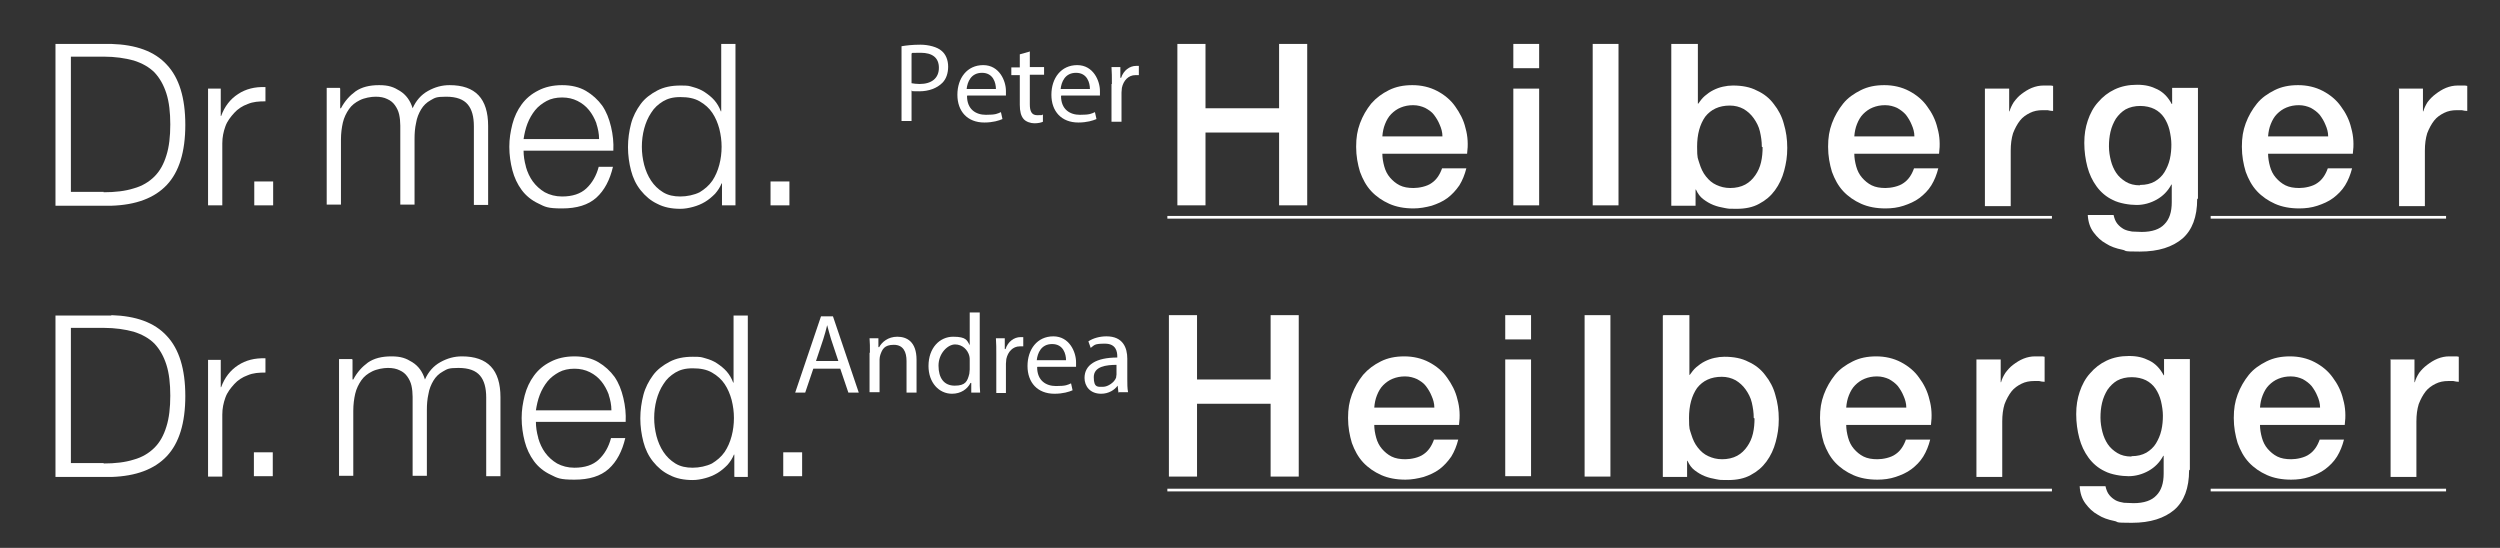
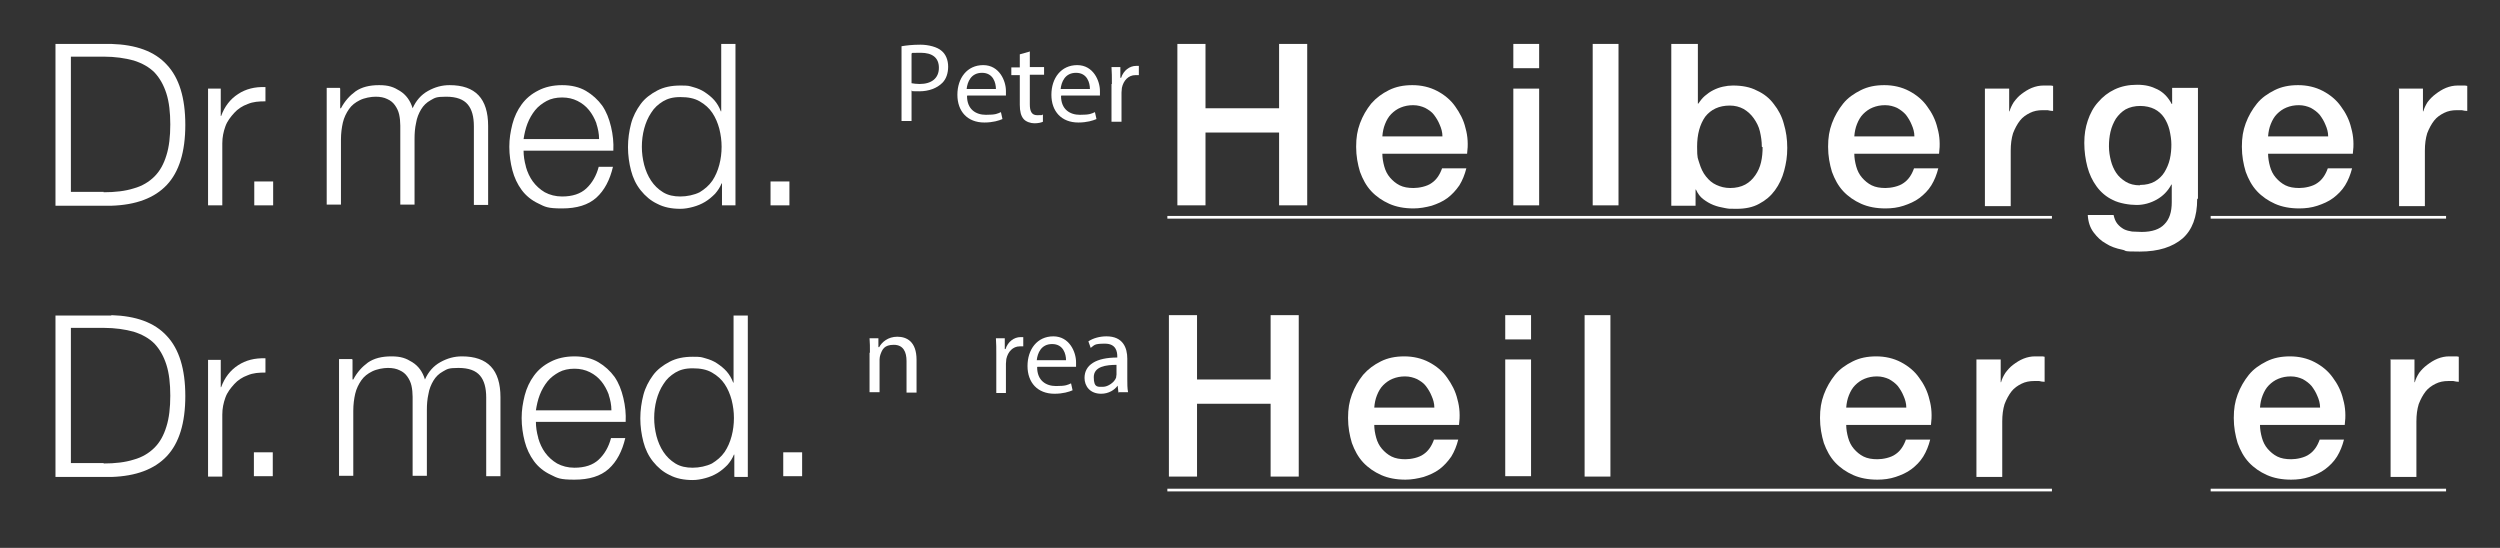
<svg xmlns="http://www.w3.org/2000/svg" id="Ebene_1" data-name="Ebene 1" version="1.1" viewBox="0 0 648.9 142.2">
  <rect x="0" y="0" width="648.9" height="142.2" fill="#333333" stroke="none" />
  <defs>
    <style>
      .cls-1 {
        fill: none;
        stroke: #fff;
        stroke-miterlimit: 10;
        stroke-width: .7px;
      }

      .cls-2 {
        fill: #fff;
        stroke-width: 0px;
      }
    </style>
  </defs>
  <g>
    <path class="cls-2" d="M28.9,11.4c6.4.2,11.2,1.9,14.4,5.4,3.2,3.4,4.8,8.6,4.8,15.6s-1.6,12.2-4.8,15.6c-3.2,3.4-8,5.2-14.4,5.4h-14.5V11.4h14.5ZM26.9,49.9c3,0,5.6-.3,7.8-1,2.2-.6,4-1.7,5.4-3.1,1.4-1.4,2.4-3.2,3.1-5.5.7-2.2,1-4.9,1-8s-.3-5.8-1-8c-.7-2.2-1.7-4-3.1-5.5-1.4-1.4-3.2-2.4-5.4-3.1-2.2-.6-4.8-1-7.8-1h-8.5v35.1h8.5Z" />
    <path class="cls-2" d="M57.3,23v7.1h.1c.9-2.5,2.4-4.4,4.4-5.7,2-1.3,4.3-1.9,7.1-1.8v3.7c-1.7,0-3.2.1-4.6.7-1.4.5-2.6,1.3-3.5,2.3s-1.8,2.1-2.3,3.5-.8,2.8-.8,4.4v16.1h-3.7v-30.3h3.4Z" />
    <path class="cls-2" d="M66,47.1h4.9v6.2h-4.9v-6.2Z" />
    <path class="cls-2" d="M88.3,23v5.1h.2c1-1.9,2.3-3.3,3.8-4.4,1.6-1.1,3.6-1.6,6.1-1.6s3.8.5,5.4,1.5c1.6,1,2.7,2.5,3.3,4.5.9-2,2.2-3.5,4-4.5,1.8-1,3.6-1.5,5.6-1.5,6.7,0,10,3.5,10,10.6v20.5h-3.7v-20.4c0-2.5-.5-4.4-1.6-5.7-1.1-1.3-2.9-2-5.6-2s-2.9.3-4,.9-1.9,1.4-2.5,2.4c-.6,1-1.1,2.2-1.3,3.5-.3,1.3-.4,2.7-.4,4.1v17.1h-3.7v-20.5c0-1-.1-2-.3-2.9-.2-.9-.6-1.7-1.1-2.4-.5-.7-1.1-1.2-2-1.6-.8-.4-1.8-.6-3-.6s-2.9.3-4.1.9c-1.2.6-2.1,1.3-2.8,2.3-.7,1-1.3,2.2-1.6,3.5s-.5,2.8-.5,4.4v16.9h-3.7v-30.3h3.4Z" />
    <path class="cls-2" d="M136.5,43.3c.4,1.4,1,2.7,1.8,3.8.8,1.1,1.9,2.1,3.1,2.8,1.3.7,2.8,1.1,4.5,1.1,2.7,0,4.8-.7,6.3-2.1,1.5-1.4,2.6-3.3,3.2-5.6h3.7c-.8,3.4-2.2,6.1-4.3,8-2.1,1.9-5.1,2.8-8.9,2.8s-4.4-.4-6.2-1.3c-1.7-.8-3.2-2-4.3-3.5s-1.9-3.2-2.4-5.1c-.5-1.9-.8-4-.8-6.1s.3-3.9.8-5.9c.5-1.9,1.3-3.6,2.4-5.1,1.1-1.5,2.5-2.7,4.3-3.6,1.7-.9,3.8-1.4,6.2-1.4s4.5.5,6.2,1.5,3.1,2.3,4.2,3.8c1.1,1.6,1.8,3.4,2.3,5.5.5,2.1.7,4.1.6,6.2h-23.3c0,1.3.2,2.7.6,4.1ZM154.8,32c-.5-1.3-1.1-2.4-1.9-3.4-.8-1-1.8-1.8-3-2.4s-2.5-.9-4-.9-2.9.3-4,.9-2.2,1.4-3,2.4c-.8,1-1.5,2.2-2,3.5-.5,1.3-.8,2.7-1,4h19.6c0-1.4-.3-2.8-.7-4Z" />
    <path class="cls-2" d="M187.4,53.3v-5.7h-.1c-.4,1-1,1.9-1.7,2.7-.8.8-1.6,1.5-2.6,2.1-1,.6-2,1-3.1,1.3s-2.2.5-3.3.5c-2.3,0-4.3-.4-6-1.3-1.7-.8-3.1-2-4.3-3.5s-2-3.2-2.5-5.1c-.5-1.9-.8-4-.8-6.1s.3-4.2.8-6.1c.5-1.9,1.4-3.6,2.5-5.1s2.6-2.6,4.3-3.5c1.7-.9,3.7-1.3,6-1.3s2.2.1,3.3.4c1.1.3,2.1.7,3,1.3.9.6,1.8,1.3,2.5,2.1.7.8,1.3,1.8,1.7,2.9h.1V11.4h3.7v41.9h-3.4ZM167.2,42.8c.4,1.5,1,2.9,1.8,4.1s1.8,2.2,3.1,3c1.3.8,2.8,1.1,4.5,1.1s3.6-.4,5-1.1c1.3-.8,2.4-1.7,3.3-3,.8-1.2,1.4-2.6,1.8-4.1s.6-3.1.6-4.7-.2-3.1-.6-4.7c-.4-1.5-1-2.9-1.8-4.1-.8-1.2-1.9-2.2-3.3-3s-3-1.1-5-1.1-3.3.4-4.5,1.1c-1.3.8-2.3,1.7-3.1,3-.8,1.2-1.4,2.6-1.8,4.1-.4,1.5-.6,3.1-.6,4.7s.2,3.1.6,4.7Z" />
    <path class="cls-2" d="M200,47.1h4.9v6.2h-4.9v-6.2Z" />
  </g>
  <g>
    <path class="cls-2" d="M234,12c1.2-.2,2.8-.4,4.9-.4s4.4.6,5.5,1.6c1.1.9,1.7,2.4,1.7,4.1s-.5,3.2-1.5,4.2c-1.4,1.4-3.5,2.2-6,2.2s-1.5,0-2-.2v7.9h-2.6V12ZM236.6,21.6c.6.1,1.3.2,2.1.2,3.1,0,5-1.5,5-4.2s-1.8-3.9-4.7-3.9-2,0-2.4.2v7.7Z" />
    <path class="cls-2" d="M251,24.9c0,3.5,2.3,4.9,4.9,4.9s3-.3,3.9-.7l.4,1.8c-.9.4-2.5.9-4.7.9-4.4,0-7-2.9-7-7.2s2.5-7.7,6.7-7.7,5.9,4.1,5.9,6.7,0,.9,0,1.2h-10ZM258.5,23.1c0-1.6-.7-4.2-3.6-4.2s-3.8,2.4-4,4.2h7.5Z" />
    <path class="cls-2" d="M267.3,13.3v4.1h3.7v2h-3.7v7.7c0,1.8.5,2.8,1.9,2.8s1.2,0,1.5-.2v1.9c-.4.2-1.2.4-2.2.4s-2.2-.4-2.8-1.1c-.7-.8-1-2-1-3.7v-7.7h-2.2v-2h2.2v-3.4l2.5-.7Z" />
    <path class="cls-2" d="M275.4,24.9c0,3.5,2.3,4.9,4.9,4.9s3-.3,3.9-.7l.4,1.8c-.9.4-2.5.9-4.7.9-4.4,0-7-2.9-7-7.2s2.5-7.7,6.7-7.7,5.9,4.1,5.9,6.7,0,.9,0,1.2h-10ZM282.9,23.1c0-1.6-.7-4.2-3.6-4.2s-3.8,2.4-4,4.2h7.5Z" />
    <path class="cls-2" d="M288.6,21.8c0-1.7,0-3.1-.1-4.4h2.3v2.8h.2c.6-1.9,2.2-3.1,3.9-3.1s.5,0,.7,0v2.4c-.3,0-.5,0-.9,0-1.8,0-3.1,1.4-3.5,3.3,0,.4-.1.8-.1,1.2v7.6h-2.6v-9.8Z" />
  </g>
  <g>
    <path class="cls-2" d="M305.6,11.4h7.3v16.7h19.1V11.4h7.3v41.9h-7.3v-18.9h-19.1v18.9h-7.3V11.4Z" />
    <path class="cls-2" d="M358.8,39.8c0,1.2.2,2.3.5,3.4s.8,2.1,1.5,2.9c.7.8,1.5,1.5,2.5,2,1,.5,2.2.7,3.6.7s3.5-.4,4.7-1.3c1.2-.8,2.1-2.1,2.7-3.8h6.3c-.4,1.6-1,3.1-1.8,4.4-.9,1.3-1.9,2.4-3.1,3.3-1.2.9-2.6,1.5-4.1,2-1.5.4-3.1.7-4.7.7-2.4,0-4.5-.4-6.3-1.2s-3.4-1.9-4.7-3.3c-1.3-1.4-2.2-3.1-2.9-5-.6-2-1-4.1-1-6.5s.3-4.2,1-6.1c.7-1.9,1.7-3.6,2.9-5.1,1.3-1.5,2.8-2.6,4.6-3.5,1.8-.9,3.8-1.3,6.1-1.3s4.5.5,6.4,1.5,3.5,2.3,4.7,4,2.2,3.5,2.7,5.7c.6,2.1.7,4.3.4,6.6h-22.3ZM374.4,35.4c0-1.1-.3-2.1-.7-3-.4-1-.9-1.8-1.5-2.6s-1.4-1.3-2.3-1.8c-.9-.4-1.9-.7-3.1-.7s-2.2.2-3.2.6c-1,.4-1.8,1-2.5,1.7-.7.7-1.2,1.6-1.6,2.6s-.6,2-.7,3.2h15.6Z" />
    <path class="cls-2" d="M392.8,11.4h6.7v6.3h-6.7v-6.3ZM392.8,23h6.7v30.3h-6.7v-30.3Z" />
    <path class="cls-2" d="M413.4,11.4h6.7v41.9h-6.7V11.4Z" />
    <path class="cls-2" d="M434,11.4h6.7v15.5h.1c.5-.7,1-1.4,1.7-2,.7-.6,1.4-1.1,2.2-1.5.8-.4,1.6-.7,2.5-.9.9-.2,1.7-.3,2.6-.3,2.4,0,4.5.4,6.2,1.3,1.8.8,3.3,2,4.4,3.5,1.2,1.5,2.1,3.2,2.6,5.1.6,2,.9,4,.9,6.3s-.3,4-.8,5.9-1.3,3.6-2.4,5.1-2.4,2.6-4.1,3.5c-1.6.9-3.6,1.3-5.8,1.3s-2,0-3.1-.2-2-.4-3-.8-1.8-.9-2.6-1.5-1.4-1.4-1.9-2.5h-.1v4.2h-6.3V11.4ZM457.3,38.1c0-1.4-.2-2.7-.5-4s-.9-2.4-1.6-3.4c-.7-1-1.6-1.8-2.6-2.4-1.1-.6-2.3-.9-3.6-.9-2.8,0-4.9,1-6.4,2.9-1.4,2-2.1,4.6-2.1,7.8s.2,2.9.6,4.3c.4,1.3.9,2.4,1.7,3.4s1.6,1.7,2.7,2.2,2.2.8,3.6.8,2.8-.3,3.9-.9,1.9-1.4,2.6-2.4,1.2-2.1,1.5-3.4c.3-1.3.4-2.6.4-3.9Z" />
    <path class="cls-2" d="M481.3,39.8c0,1.2.2,2.3.5,3.4s.8,2.1,1.5,2.9c.7.8,1.5,1.5,2.5,2s2.2.7,3.6.7,3.5-.4,4.7-1.3c1.2-.8,2.1-2.1,2.7-3.8h6.3c-.4,1.6-1,3.1-1.8,4.4s-1.9,2.4-3.1,3.3c-1.2.9-2.6,1.5-4.1,2s-3.1.7-4.7.7c-2.4,0-4.5-.4-6.3-1.2s-3.4-1.9-4.7-3.3-2.2-3.1-2.9-5c-.6-2-1-4.1-1-6.5s.3-4.2,1-6.1c.7-1.9,1.7-3.6,2.9-5.1s2.8-2.6,4.6-3.5c1.8-.9,3.8-1.3,6.1-1.3s4.5.5,6.4,1.5,3.5,2.3,4.7,4c1.2,1.6,2.2,3.5,2.7,5.7.6,2.1.7,4.3.4,6.6h-22.3ZM496.9,35.4c0-1.1-.3-2.1-.7-3-.4-1-.9-1.8-1.5-2.6-.6-.7-1.4-1.3-2.3-1.8-.9-.4-1.9-.7-3.1-.7s-2.2.2-3.2.6c-1,.4-1.8,1-2.5,1.7-.7.7-1.2,1.6-1.6,2.6-.4,1-.6,2-.7,3.2h15.6Z" />
    <path class="cls-2" d="M515.2,23h6.3v5.9h.1c.2-.8.6-1.6,1.1-2.4.6-.8,1.2-1.5,2-2.1.8-.6,1.7-1.2,2.7-1.6,1-.4,2-.6,3-.6s1.3,0,1.6,0,.6,0,.9.1v6.5c-.5,0-1-.1-1.4-.2-.5,0-1,0-1.4,0-1.1,0-2.2.2-3.2.7-1,.5-1.9,1.1-2.6,2-.7.9-1.3,2-1.8,3.3-.4,1.3-.6,2.8-.6,4.5v14.4h-6.7v-30.3Z" />
    <path class="cls-2" d="M570.3,51.7c0,4.6-1.3,8-3.8,10.2-2.6,2.2-6.2,3.4-11.1,3.4s-3.1-.2-4.6-.5-3-.8-4.2-1.6c-1.3-.7-2.3-1.7-3.2-2.9-.9-1.2-1.4-2.7-1.5-4.5h6.7c.2.9.5,1.7,1,2.3.5.6,1,1,1.7,1.4.6.3,1.4.5,2.1.6.8,0,1.6.1,2.5.1,2.7,0,4.7-.7,5.9-2,1.3-1.3,1.9-3.2,1.9-5.7v-4.6h-.1c-.9,1.7-2.2,3-3.8,3.9s-3.4,1.4-5.2,1.4-4.5-.4-6.2-1.3c-1.7-.8-3.1-2-4.2-3.5-1.1-1.5-1.9-3.2-2.4-5.1-.5-1.9-.8-4-.8-6.2s.3-4,.9-5.8,1.5-3.5,2.7-4.8c1.2-1.4,2.6-2.5,4.3-3.3,1.7-.8,3.6-1.2,5.8-1.2s3.7.4,5.3,1.2,2.8,2.1,3.7,3.8h.1v-4.2h6.7v28.7ZM555.5,48c1.5,0,2.7-.3,3.8-.9,1-.6,1.9-1.4,2.5-2.4s1.1-2.1,1.4-3.4.4-2.6.4-3.8-.2-2.5-.5-3.8c-.3-1.2-.8-2.3-1.4-3.2-.6-.9-1.5-1.7-2.5-2.2-1-.5-2.3-.8-3.7-.8s-2.7.3-3.8.9c-1,.6-1.8,1.4-2.5,2.4-.6,1-1.1,2.1-1.4,3.4-.3,1.3-.4,2.5-.4,3.8s.2,2.5.5,3.7c.3,1.2.8,2.3,1.4,3.2.6.9,1.5,1.7,2.5,2.3,1,.6,2.2.9,3.6.9Z" />
    <path class="cls-2" d="M588.7,39.8c0,1.2.2,2.3.5,3.4s.8,2.1,1.5,2.9c.7.8,1.5,1.5,2.5,2s2.2.7,3.6.7,3.5-.4,4.7-1.3c1.2-.8,2.1-2.1,2.7-3.8h6.3c-.4,1.6-1,3.1-1.8,4.4s-1.9,2.4-3.1,3.3c-1.2.9-2.6,1.5-4.1,2s-3.1.7-4.7.7c-2.4,0-4.5-.4-6.3-1.2s-3.4-1.9-4.7-3.3-2.2-3.1-2.9-5c-.6-2-1-4.1-1-6.5s.3-4.2,1-6.1c.7-1.9,1.7-3.6,2.9-5.1s2.8-2.6,4.6-3.5c1.8-.9,3.8-1.3,6.1-1.3s4.5.5,6.4,1.5,3.5,2.3,4.7,4c1.2,1.6,2.2,3.5,2.7,5.7.6,2.1.7,4.3.4,6.6h-22.3ZM604.3,35.4c0-1.1-.3-2.1-.7-3-.4-1-.9-1.8-1.5-2.6-.6-.7-1.4-1.3-2.3-1.8-.9-.4-1.9-.7-3.1-.7s-2.2.2-3.2.6c-1,.4-1.8,1-2.5,1.7-.7.7-1.2,1.6-1.6,2.6-.4,1-.6,2-.7,3.2h15.6Z" />
    <path class="cls-2" d="M622.6,23h6.3v5.9h.1c.2-.8.6-1.6,1.1-2.4.6-.8,1.3-1.5,2.1-2.1.8-.6,1.7-1.2,2.7-1.6,1-.4,2-.6,3-.6s1.3,0,1.6,0,.6,0,.9.1v6.5c-.5,0-.9-.1-1.4-.2-.5,0-1,0-1.4,0-1.1,0-2.2.2-3.2.7-1,.5-1.9,1.1-2.6,2-.7.9-1.3,2-1.8,3.3-.4,1.3-.6,2.8-.6,4.5v14.4h-6.7v-30.3Z" />
  </g>
  <g>
    <path class="cls-2" d="M28.9,81.8c6.4.2,11.2,1.9,14.4,5.4,3.2,3.4,4.8,8.6,4.8,15.6s-1.6,12.2-4.8,15.6c-3.2,3.4-8,5.2-14.4,5.4h-14.5v-41.9h14.5ZM26.9,120.3c3,0,5.6-.3,7.8-1,2.2-.6,4-1.7,5.4-3.1,1.4-1.4,2.4-3.2,3.1-5.5.7-2.2,1-4.9,1-8s-.3-5.8-1-8c-.7-2.2-1.7-4-3.1-5.5-1.4-1.4-3.2-2.4-5.4-3.1-2.2-.6-4.8-1-7.8-1h-8.5v35.1h8.5Z" />
    <path class="cls-2" d="M57.3,93.4v7.1h.1c.9-2.5,2.4-4.4,4.4-5.7,2-1.3,4.3-1.9,7.1-1.8v3.7c-1.7,0-3.2.1-4.6.7-1.4.5-2.6,1.3-3.5,2.3s-1.8,2.1-2.3,3.5-.8,2.8-.8,4.4v16.1h-3.7v-30.3h3.4Z" />
    <path class="cls-2" d="M65.9,117.4h4.9v6.2h-4.9v-6.2Z" />
    <path class="cls-2" d="M91.5,93.4v5.1h.2c1-1.9,2.3-3.3,3.8-4.4,1.6-1.1,3.6-1.6,6.1-1.6s3.8.5,5.4,1.5c1.6,1,2.7,2.5,3.3,4.5.9-2,2.2-3.5,4-4.5,1.8-1,3.6-1.5,5.6-1.5,6.7,0,10,3.5,10,10.6v20.5h-3.7v-20.4c0-2.5-.5-4.4-1.6-5.7-1.1-1.3-2.9-2-5.6-2s-2.9.3-4,.9-1.9,1.4-2.5,2.4c-.6,1-1.1,2.2-1.3,3.5-.3,1.3-.4,2.7-.4,4.1v17.1h-3.7v-20.5c0-1-.1-2-.3-2.9-.2-.9-.6-1.7-1.1-2.4-.5-.7-1.1-1.2-2-1.6-.8-.4-1.8-.6-3-.6s-2.9.3-4.1.9c-1.2.6-2.1,1.3-2.8,2.3-.7,1-1.3,2.2-1.6,3.5s-.5,2.8-.5,4.4v16.9h-3.7v-30.3h3.4Z" />
    <path class="cls-2" d="M139.7,113.7c.4,1.4,1,2.7,1.8,3.8.8,1.1,1.9,2.1,3.1,2.8,1.3.7,2.8,1.1,4.5,1.1,2.7,0,4.8-.7,6.3-2.1,1.5-1.4,2.6-3.3,3.2-5.6h3.7c-.8,3.4-2.2,6.1-4.3,8-2.1,1.9-5.1,2.8-8.9,2.8s-4.4-.4-6.2-1.3c-1.7-.8-3.2-2-4.3-3.5s-1.9-3.2-2.4-5.1c-.5-1.9-.8-4-.8-6.1s.3-3.9.8-5.9c.5-1.9,1.3-3.6,2.4-5.1,1.1-1.5,2.5-2.7,4.3-3.6,1.7-.9,3.8-1.4,6.2-1.4s4.5.5,6.2,1.5,3.1,2.3,4.2,3.8c1.1,1.6,1.8,3.4,2.3,5.5.5,2.1.7,4.1.6,6.2h-23.3c0,1.3.2,2.7.6,4.1ZM158,102.4c-.5-1.3-1.1-2.4-1.9-3.4-.8-1-1.8-1.8-3-2.4s-2.5-.9-4-.9-2.9.3-4,.9-2.2,1.4-3,2.4c-.8,1-1.5,2.2-2,3.5-.5,1.3-.8,2.7-1,4h19.6c0-1.4-.3-2.8-.7-4Z" />
    <path class="cls-2" d="M190.6,123.7v-5.7h-.1c-.4,1-1,1.9-1.7,2.7-.8.8-1.6,1.5-2.6,2.1-1,.6-2,1-3.1,1.3s-2.2.5-3.3.5c-2.3,0-4.3-.4-6-1.3-1.7-.8-3.1-2-4.3-3.5s-2-3.2-2.5-5.1c-.5-1.9-.8-4-.8-6.1s.3-4.2.8-6.1c.5-1.9,1.4-3.6,2.5-5.1s2.6-2.6,4.3-3.5c1.7-.9,3.7-1.3,6-1.3s2.2.1,3.3.4c1.1.3,2.1.7,3,1.3.9.6,1.8,1.3,2.5,2.1.7.8,1.3,1.8,1.7,2.9h.1v-17.4h3.7v41.9h-3.4ZM170.4,113.2c.4,1.5,1,2.9,1.8,4.1s1.8,2.2,3.1,3c1.3.8,2.8,1.1,4.5,1.1s3.6-.4,5-1.1c1.3-.8,2.4-1.7,3.3-3,.8-1.2,1.4-2.6,1.8-4.1.4-1.5.6-3.1.6-4.7s-.2-3.1-.6-4.7c-.4-1.5-1-2.9-1.8-4.1-.8-1.2-1.9-2.2-3.3-3s-3-1.1-5-1.1-3.3.4-4.5,1.1c-1.3.8-2.3,1.7-3.1,3-.8,1.2-1.4,2.6-1.8,4.1-.4,1.5-.6,3.1-.6,4.7s.2,3.1.6,4.7Z" />
    <path class="cls-2" d="M203.3,117.4h4.9v6.2h-4.9v-6.2Z" />
  </g>
  <g>
-     <path class="cls-2" d="M211.1,95.7l-2.1,6.2h-2.6l6.7-19.8h3.1l6.7,19.8h-2.7l-2.1-6.2h-7ZM217.6,93.7l-1.9-5.7c-.4-1.3-.7-2.5-1-3.6h0c-.3,1.2-.6,2.4-1,3.6l-1.9,5.7h5.9Z" />
    <path class="cls-2" d="M225.8,91.6c0-1.5,0-2.7-.1-3.8h2.3v2.3h.2c.7-1.3,2.3-2.7,4.7-2.7s5,1.2,5,6v8.5h-2.6v-8.2c0-2.3-.8-4.2-3.3-4.2s-3,1.2-3.5,2.6c-.1.3-.2.8-.2,1.2v8.5h-2.6v-10.3Z" />
-     <path class="cls-2" d="M254.3,81.1v17.1c0,1.3,0,2.7.1,3.7h-2.3v-2.5h-.2c-.8,1.6-2.5,2.8-4.8,2.8-3.4,0-6.1-2.9-6.1-7.2,0-4.7,2.9-7.6,6.4-7.6s3.6,1,4.3,2.2h0v-8.5h2.6ZM251.7,93.5c0-.3,0-.8-.1-1.1-.4-1.6-1.8-3-3.7-3s-4.3,2.3-4.3,5.5,1.4,5.2,4.2,5.2,3.3-1.1,3.8-3.1c0-.4.1-.7.1-1.1v-2.5Z" />
    <path class="cls-2" d="M258.6,92.2c0-1.7,0-3.1-.1-4.4h2.3v2.8h.2c.6-1.9,2.2-3.1,3.9-3.1s.5,0,.7,0v2.4c-.3,0-.5,0-.9,0-1.8,0-3.1,1.4-3.5,3.3,0,.4-.1.8-.1,1.2v7.6h-2.5v-9.8Z" />
    <path class="cls-2" d="M269.2,95.3c0,3.5,2.3,4.9,4.9,4.9s3-.3,3.9-.7l.4,1.8c-.9.4-2.5.9-4.7.9-4.4,0-7-2.9-7-7.2s2.5-7.7,6.7-7.7,5.9,4.1,5.9,6.7,0,.9,0,1.2h-10ZM276.7,93.5c0-1.6-.7-4.2-3.6-4.2s-3.8,2.4-4,4.2h7.5Z" />
    <path class="cls-2" d="M290.3,101.9l-.2-1.8h0c-.8,1.1-2.3,2.1-4.3,2.1-2.9,0-4.3-2-4.3-4.1,0-3.4,3-5.3,8.5-5.3v-.3c0-1.2-.3-3.3-3.2-3.3s-2.7.4-3.7,1.1l-.6-1.7c1.2-.8,2.9-1.3,4.7-1.3,4.3,0,5.4,3,5.4,5.8v5.3c0,1.2,0,2.4.2,3.4h-2.3ZM289.9,94.7c-2.8,0-6,.4-6,3.2s1.1,2.5,2.4,2.5,3-1.2,3.4-2.4c0-.3.1-.6.1-.8v-2.5Z" />
  </g>
  <g>
    <path class="cls-2" d="M303.4,81.8h7.3v16.7h19.1v-16.7h7.3v41.9h-7.3v-18.9h-19.1v18.9h-7.3v-41.9Z" />
    <path class="cls-2" d="M356.7,110.2c0,1.2.2,2.3.5,3.4s.8,2.1,1.5,2.9c.7.8,1.5,1.5,2.5,2,1,.5,2.2.7,3.6.7s3.5-.4,4.7-1.3c1.2-.8,2.1-2.1,2.7-3.8h6.3c-.4,1.6-1,3.1-1.8,4.4-.9,1.3-1.9,2.4-3.1,3.3-1.2.9-2.6,1.5-4.1,2-1.5.4-3.1.7-4.7.7-2.4,0-4.5-.4-6.3-1.2s-3.4-1.9-4.7-3.3c-1.3-1.4-2.2-3.1-2.9-5-.6-2-1-4.1-1-6.5s.3-4.2,1-6.1c.7-1.9,1.7-3.6,2.9-5.1,1.3-1.5,2.8-2.6,4.6-3.5,1.8-.9,3.8-1.3,6.1-1.3s4.5.5,6.4,1.5,3.5,2.3,4.7,4,2.2,3.5,2.7,5.7c.6,2.1.7,4.3.4,6.6h-22.3ZM372.3,105.8c0-1.1-.3-2.1-.7-3-.4-1-.9-1.8-1.5-2.6s-1.4-1.3-2.3-1.8c-.9-.4-1.9-.7-3.1-.7s-2.2.2-3.2.6c-1,.4-1.8,1-2.5,1.7-.7.7-1.2,1.6-1.6,2.6s-.6,2-.7,3.2h15.6Z" />
    <path class="cls-2" d="M390.7,81.8h6.7v6.3h-6.7v-6.3ZM390.7,93.3h6.7v30.3h-6.7v-30.3Z" />
    <path class="cls-2" d="M411.3,81.8h6.7v41.9h-6.7v-41.9Z" />
-     <path class="cls-2" d="M431.8,81.8h6.7v15.5h.1c.5-.7,1-1.4,1.7-2,.7-.6,1.4-1.1,2.2-1.5.8-.4,1.6-.7,2.5-.9.9-.2,1.7-.3,2.6-.3,2.4,0,4.5.4,6.2,1.3,1.8.8,3.3,2,4.4,3.5,1.2,1.5,2.1,3.2,2.6,5.1.6,2,.9,4,.9,6.3s-.3,4-.8,5.9-1.3,3.6-2.4,5.1-2.4,2.6-4.1,3.5c-1.6.9-3.6,1.3-5.8,1.3s-2,0-3.1-.2-2-.4-3-.8-1.8-.9-2.6-1.5-1.4-1.4-1.9-2.5h-.1v4.2h-6.3v-41.9ZM455.2,108.5c0-1.4-.2-2.7-.5-4s-.9-2.4-1.6-3.4c-.7-1-1.6-1.8-2.6-2.4-1.1-.6-2.3-.9-3.6-.9-2.8,0-4.9,1-6.4,2.9-1.4,2-2.1,4.6-2.1,7.8s.2,2.9.6,4.3c.4,1.3.9,2.4,1.7,3.4s1.6,1.7,2.7,2.2,2.2.8,3.6.8,2.8-.3,3.9-.9,1.9-1.4,2.6-2.4,1.2-2.1,1.5-3.4c.3-1.3.4-2.6.4-3.9Z" />
    <path class="cls-2" d="M479.2,110.2c0,1.2.2,2.3.5,3.4s.8,2.1,1.5,2.9c.7.8,1.5,1.5,2.5,2s2.2.7,3.6.7,3.5-.4,4.7-1.3c1.2-.8,2.1-2.1,2.7-3.8h6.3c-.4,1.6-1,3.1-1.8,4.4s-1.9,2.4-3.1,3.3c-1.2.9-2.6,1.5-4.1,2s-3.1.7-4.7.7c-2.4,0-4.5-.4-6.3-1.2s-3.4-1.9-4.7-3.3-2.2-3.1-2.9-5c-.6-2-1-4.1-1-6.5s.3-4.2,1-6.1c.7-1.9,1.7-3.6,2.9-5.1s2.8-2.6,4.6-3.5c1.8-.9,3.8-1.3,6.1-1.3s4.5.5,6.4,1.5,3.5,2.3,4.7,4c1.2,1.6,2.2,3.5,2.7,5.7.6,2.1.7,4.3.4,6.6h-22.3ZM494.8,105.8c0-1.1-.3-2.1-.7-3-.4-1-.9-1.8-1.5-2.6-.6-.7-1.4-1.3-2.3-1.8-.9-.4-1.9-.7-3.1-.7s-2.2.2-3.2.6c-1,.4-1.8,1-2.5,1.7-.7.7-1.2,1.6-1.6,2.6-.4,1-.6,2-.7,3.2h15.6Z" />
    <path class="cls-2" d="M513,93.3h6.3v5.9h.1c.2-.8.6-1.6,1.1-2.4.6-.8,1.2-1.5,2-2.1.8-.6,1.7-1.2,2.7-1.6,1-.4,2-.6,3-.6s1.3,0,1.6,0,.6,0,.9.1v6.5c-.5,0-1-.1-1.4-.2-.5,0-1,0-1.4,0-1.1,0-2.2.2-3.2.7-1,.5-1.9,1.1-2.6,2-.7.9-1.3,2-1.8,3.3-.4,1.3-.6,2.8-.6,4.5v14.4h-6.7v-30.3Z" />
-     <path class="cls-2" d="M568.2,122.1c0,4.6-1.3,8-3.8,10.2-2.6,2.2-6.2,3.4-11.1,3.4s-3.1-.2-4.6-.5-3-.8-4.2-1.6c-1.3-.7-2.3-1.7-3.2-2.9-.9-1.2-1.4-2.7-1.5-4.5h6.7c.2.9.5,1.7,1,2.3.5.6,1,1,1.7,1.4.6.3,1.4.5,2.1.6.8,0,1.6.1,2.5.1,2.7,0,4.7-.7,5.9-2,1.3-1.3,1.9-3.2,1.9-5.7v-4.6h-.1c-.9,1.7-2.2,3-3.8,3.9s-3.4,1.4-5.2,1.4-4.5-.4-6.2-1.3c-1.7-.8-3.1-2-4.2-3.5-1.1-1.5-1.9-3.2-2.4-5.1-.5-1.9-.8-4-.8-6.2s.3-4,.9-5.8,1.5-3.5,2.7-4.8c1.2-1.4,2.6-2.5,4.3-3.3,1.7-.8,3.6-1.2,5.8-1.2s3.7.4,5.3,1.2,2.8,2.1,3.7,3.8h.1v-4.2h6.7v28.7ZM553.3,118.4c1.5,0,2.7-.3,3.8-.9,1-.6,1.9-1.4,2.5-2.4s1.1-2.1,1.4-3.4.4-2.6.4-3.8-.2-2.5-.5-3.8c-.3-1.2-.8-2.3-1.4-3.2-.6-.9-1.5-1.7-2.5-2.2-1-.5-2.3-.8-3.7-.8s-2.7.3-3.8.9c-1,.6-1.8,1.4-2.5,2.4-.6,1-1.1,2.1-1.4,3.4-.3,1.3-.4,2.5-.4,3.8s.2,2.5.5,3.7c.3,1.2.8,2.3,1.4,3.2.6.9,1.5,1.7,2.5,2.3,1,.6,2.2.9,3.6.9Z" />
    <path class="cls-2" d="M586.6,110.2c0,1.2.2,2.3.5,3.4s.8,2.1,1.5,2.9c.7.8,1.5,1.5,2.5,2s2.2.7,3.6.7,3.5-.4,4.7-1.3c1.2-.8,2.1-2.1,2.7-3.8h6.3c-.4,1.6-1,3.1-1.8,4.4s-1.9,2.4-3.1,3.3c-1.2.9-2.6,1.5-4.1,2s-3.1.7-4.7.7c-2.4,0-4.5-.4-6.3-1.2s-3.4-1.9-4.7-3.3-2.2-3.1-2.9-5c-.6-2-1-4.1-1-6.5s.3-4.2,1-6.1c.7-1.9,1.7-3.6,2.9-5.1s2.8-2.6,4.6-3.5c1.8-.9,3.8-1.3,6.1-1.3s4.5.5,6.4,1.5,3.5,2.3,4.7,4c1.2,1.6,2.2,3.5,2.7,5.7.6,2.1.7,4.3.4,6.6h-22.3ZM602.2,105.8c0-1.1-.3-2.1-.7-3-.4-1-.9-1.8-1.5-2.6-.6-.7-1.4-1.3-2.3-1.8-.9-.4-1.9-.7-3.1-.7s-2.2.2-3.2.6c-1,.4-1.8,1-2.5,1.7-.7.7-1.2,1.6-1.6,2.6-.4,1-.6,2-.7,3.2h15.6Z" />
    <path class="cls-2" d="M620.4,93.3h6.3v5.9h.1c.2-.8.6-1.6,1.1-2.4.6-.8,1.3-1.5,2.1-2.1.8-.6,1.7-1.2,2.7-1.6,1-.4,2-.6,3-.6s1.3,0,1.6,0,.6,0,.9.1v6.5c-.5,0-.9-.1-1.4-.2-.5,0-1,0-1.4,0-1.1,0-2.2.2-3.2.7-1,.5-1.9,1.1-2.6,2-.7.9-1.3,2-1.8,3.3-.4,1.3-.6,2.8-.6,4.5v14.4h-6.7v-30.3Z" />
  </g>
  <line class="cls-1" x1="532.6" y1="127.2" x2="303" y2="127.2" />
  <line class="cls-1" x1="634.9" y1="127.2" x2="573.8" y2="127.2" />
  <line class="cls-1" x1="532.6" y1="56.4" x2="303" y2="56.4" />
  <line class="cls-1" x1="634.9" y1="56.4" x2="573.8" y2="56.4" />
</svg>